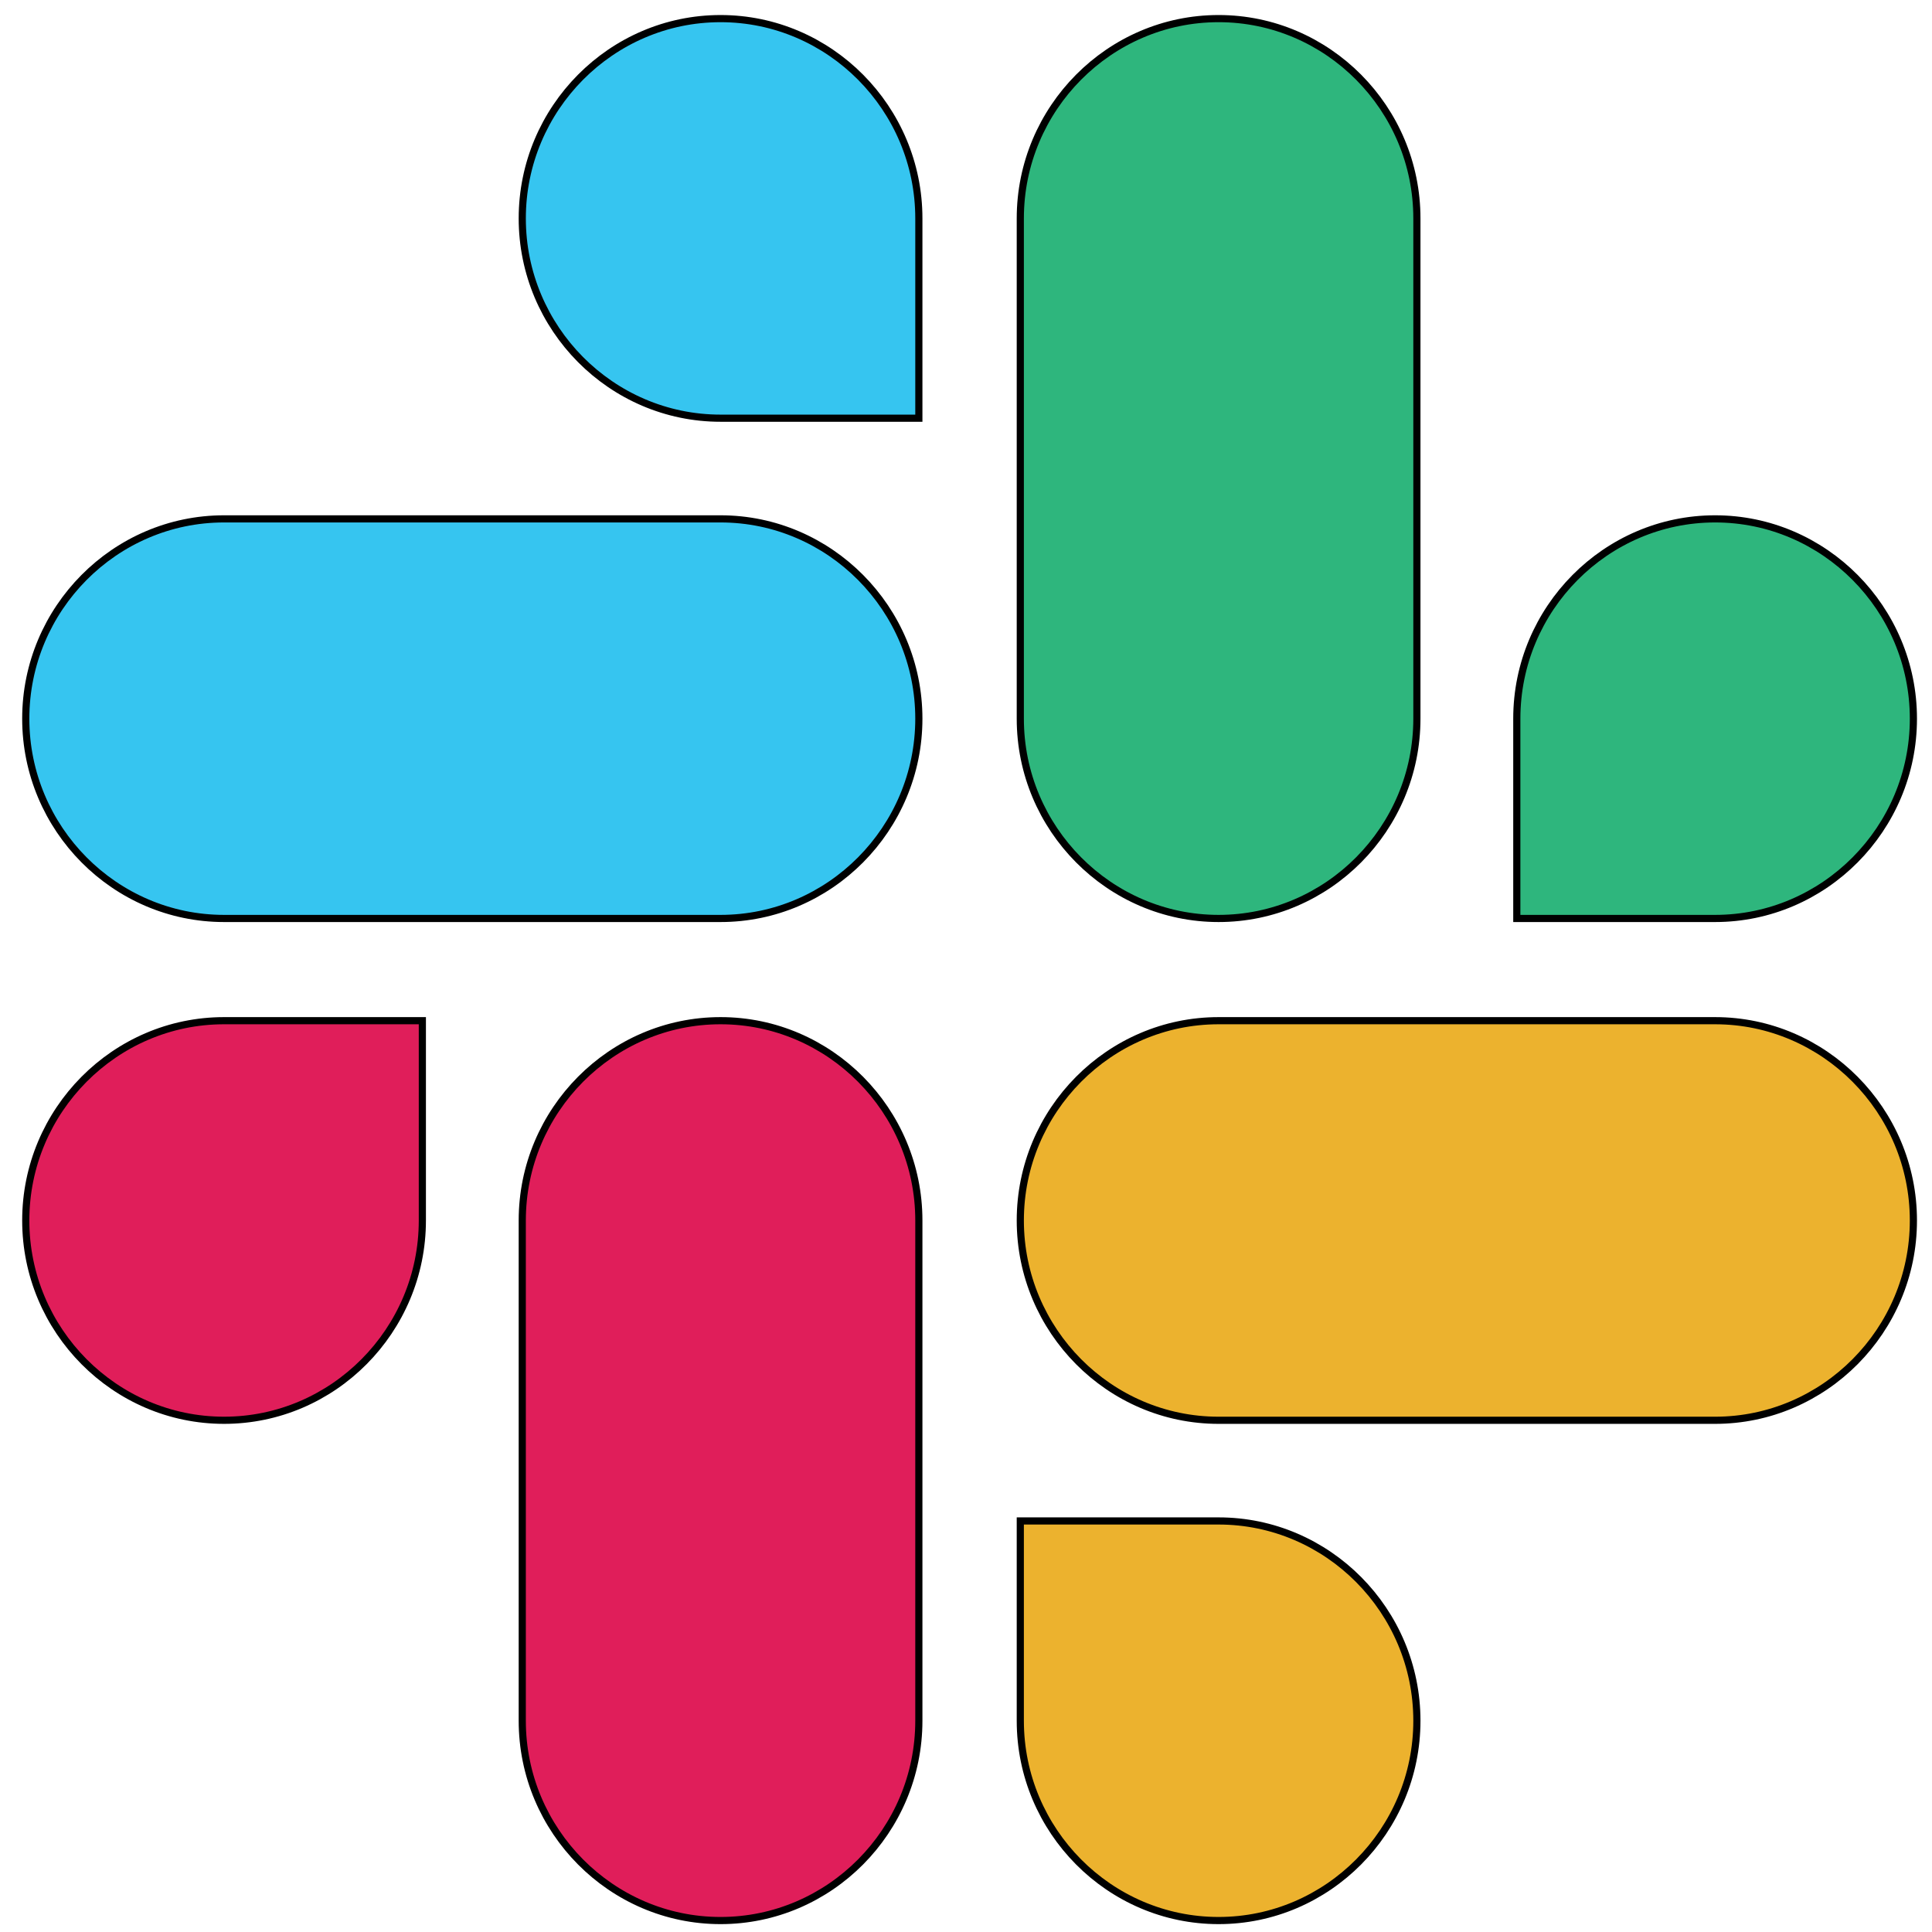
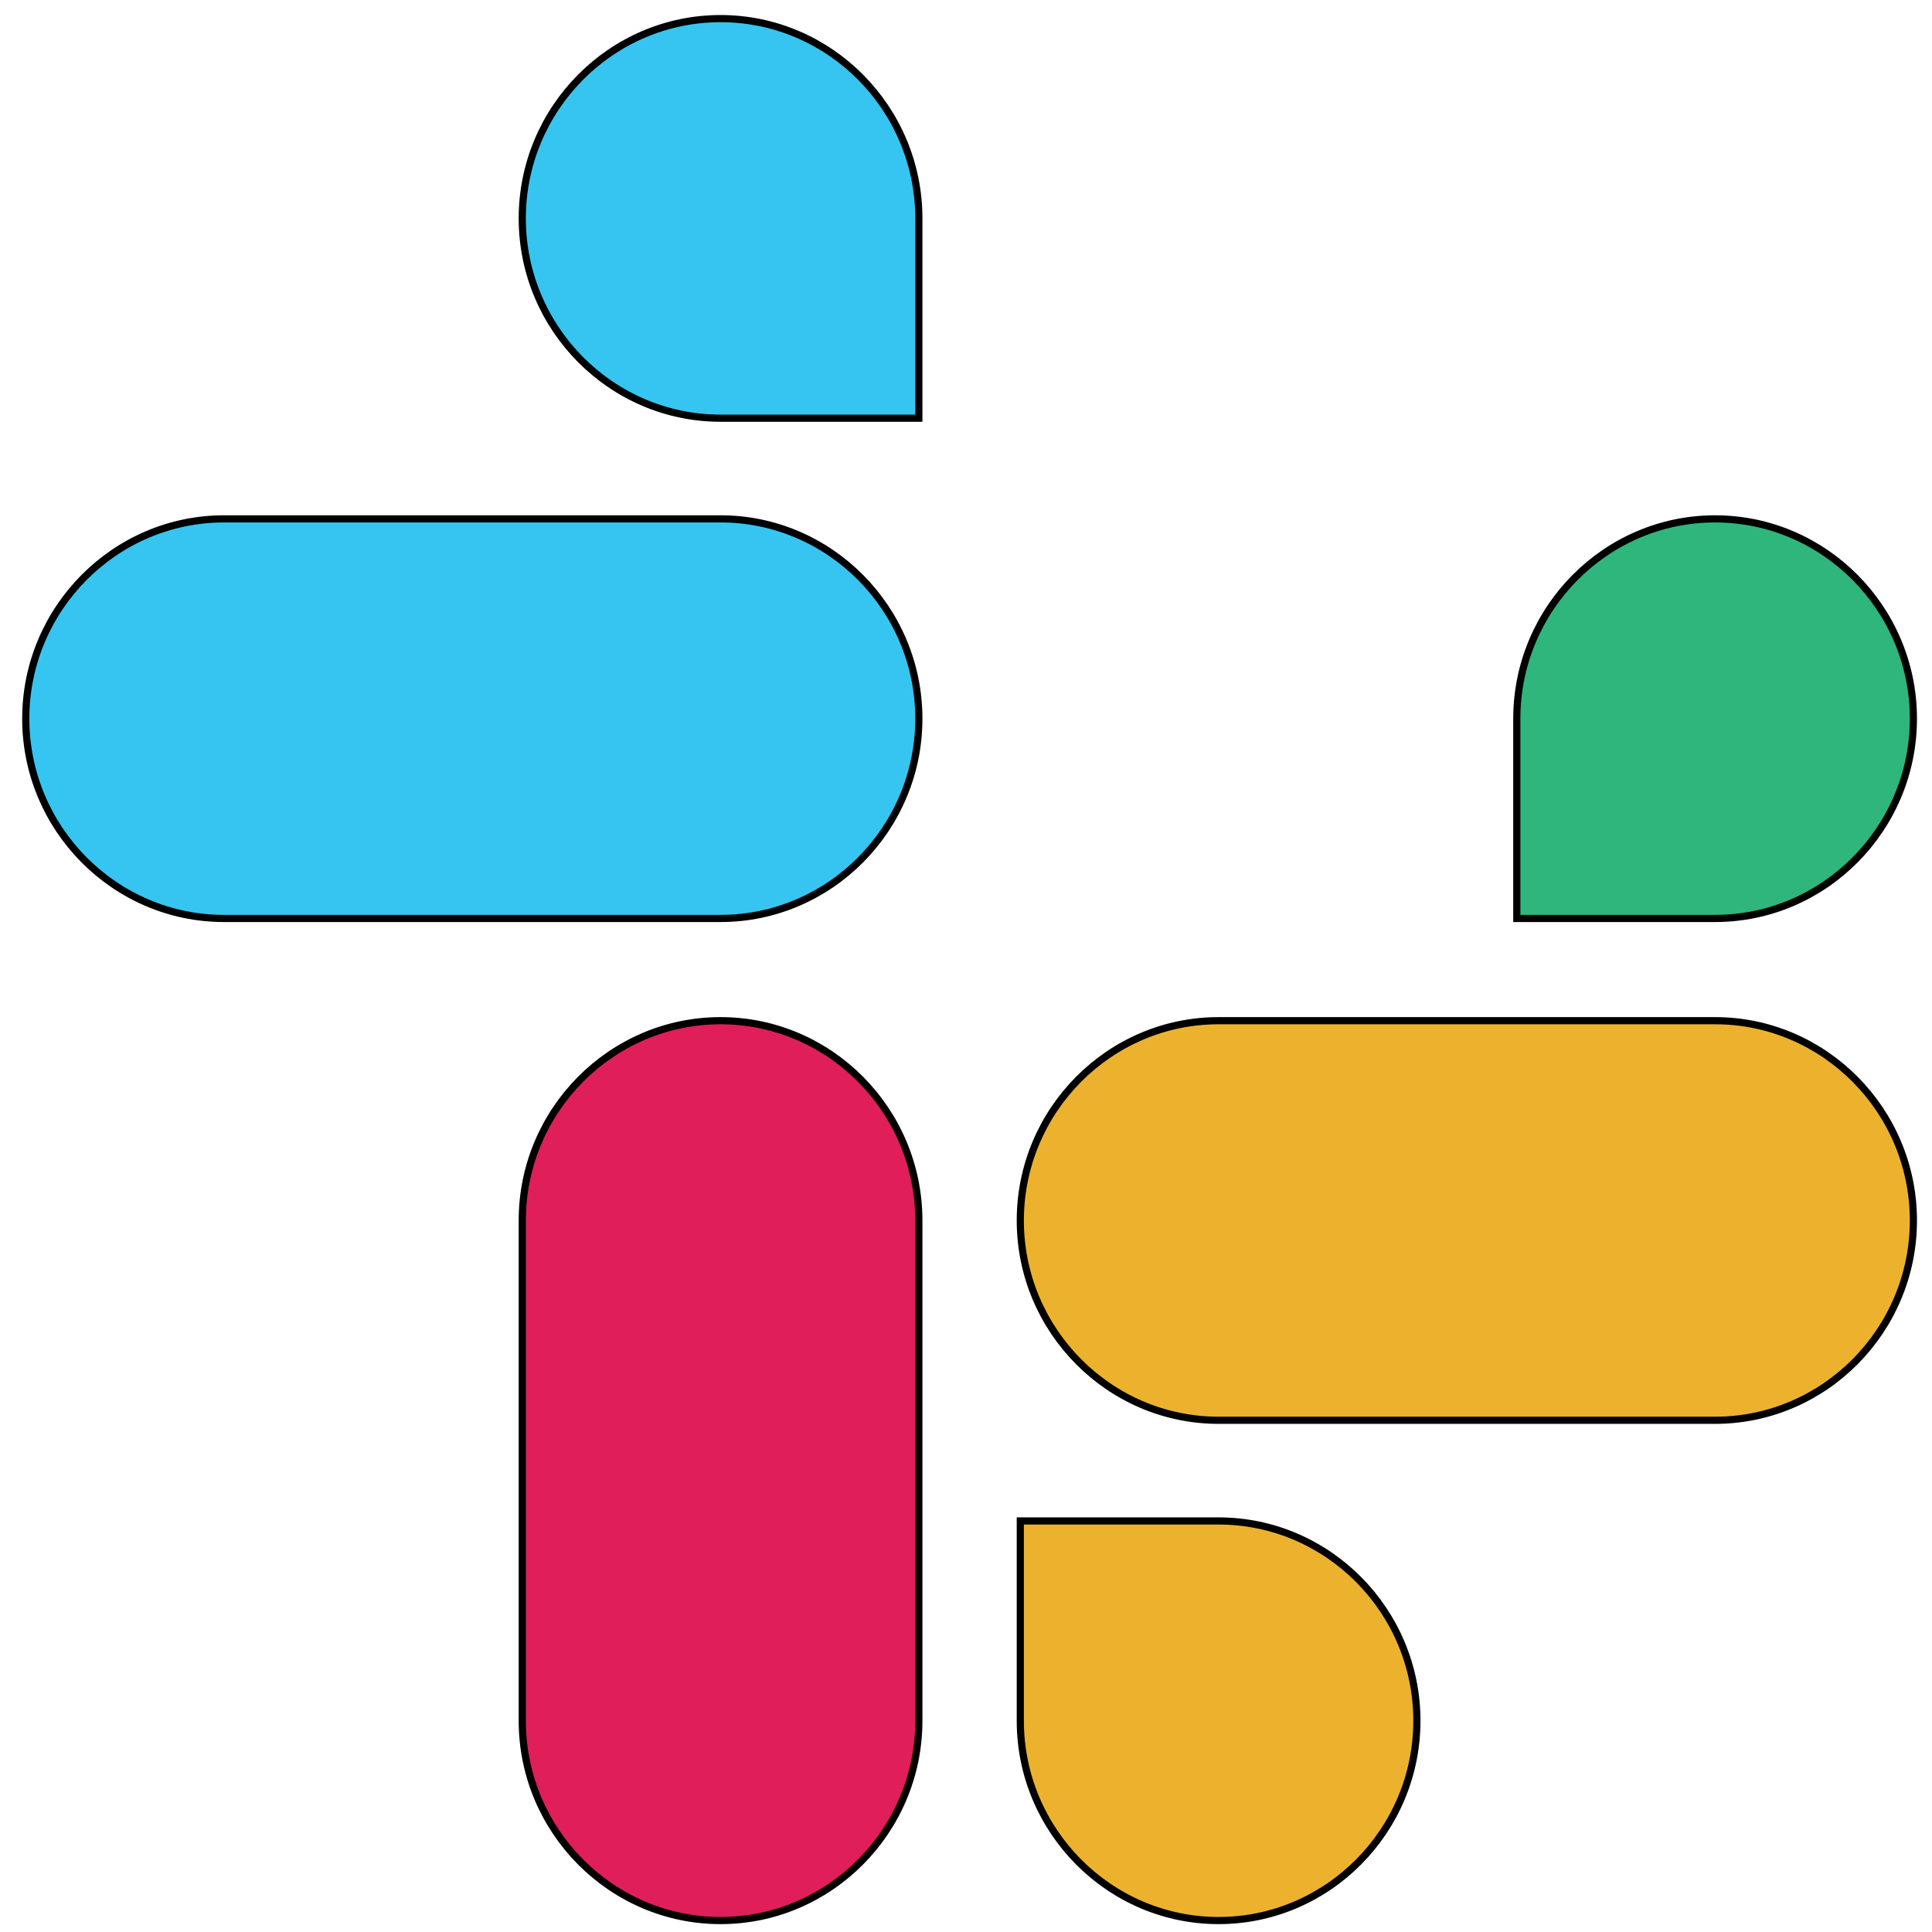
<svg xmlns="http://www.w3.org/2000/svg" width="270" height="270">
  <style type="text/css">.st0{fill:#E01E5A;}
	.st1{fill:#36C5F0;}
	.st2{fill:#2EB67D;}
	.st3{fill:#ECB22E;}</style>
  <g>
    <title>Layer 1</title>
    <g stroke="null" id="svg_1">
      <g stroke="null" id="svg_2">
-         <path stroke="null" id="svg_3" d="m59.024,170.565c0,15.368 -12.46,27.922 -27.712,27.922c-15.252,0 -27.712,-12.554 -27.712,-27.922c0,-15.368 12.46,-27.922 27.712,-27.922l27.712,0l0,27.922z" class="st0" />
        <path stroke="null" id="svg_4" d="m72.987,170.565c0,-15.368 12.46,-27.922 27.712,-27.922s27.712,12.554 27.712,27.922l0,69.913c0,15.368 -12.46,27.922 -27.712,27.922s-27.712,-12.554 -27.712,-27.922l0,-69.913z" class="st0" />
      </g>
      <g stroke="null" id="svg_5">
        <path stroke="null" id="svg_6" d="m100.699,58.444c-15.252,0 -27.712,-12.554 -27.712,-27.922c0,-15.368 12.46,-27.922 27.712,-27.922s27.712,12.554 27.712,27.922l0,27.922l-27.712,0z" class="st1" />
        <path stroke="null" id="svg_7" d="m100.699,72.513c15.252,0 27.712,12.554 27.712,27.922s-12.46,27.922 -27.712,27.922l-69.387,0c-15.252,0 -27.712,-12.554 -27.712,-27.922s12.46,-27.922 27.712,-27.922l69.387,0z" class="st1" />
      </g>
      <g stroke="null" id="svg_8">
        <path stroke="null" id="svg_9" d="m211.976,100.435c0,-15.368 12.46,-27.922 27.712,-27.922c15.252,0 27.712,12.554 27.712,27.922s-12.46,27.922 -27.712,27.922l-27.712,0l0,-27.922z" class="st2" />
-         <path stroke="null" id="svg_10" d="m198.013,100.435c0,15.368 -12.46,27.922 -27.712,27.922c-15.252,0 -27.712,-12.554 -27.712,-27.922l0,-69.913c0,-15.368 12.46,-27.922 27.712,-27.922c15.252,0 27.712,12.554 27.712,27.922l0,69.913z" class="st2" />
      </g>
      <g stroke="null" id="svg_11">
        <path stroke="null" id="svg_12" d="m170.301,212.556c15.252,0 27.712,12.554 27.712,27.922c0,15.368 -12.46,27.922 -27.712,27.922c-15.252,0 -27.712,-12.554 -27.712,-27.922l0,-27.922l27.712,0z" class="st3" />
        <path stroke="null" id="svg_13" d="m170.301,198.487c-15.252,0 -27.712,-12.554 -27.712,-27.922c0,-15.368 12.46,-27.922 27.712,-27.922l69.387,0c15.252,0 27.712,12.554 27.712,27.922c0,15.368 -12.46,27.922 -27.712,27.922l-69.387,0z" class="st3" />
      </g>
    </g>
  </g>
</svg>